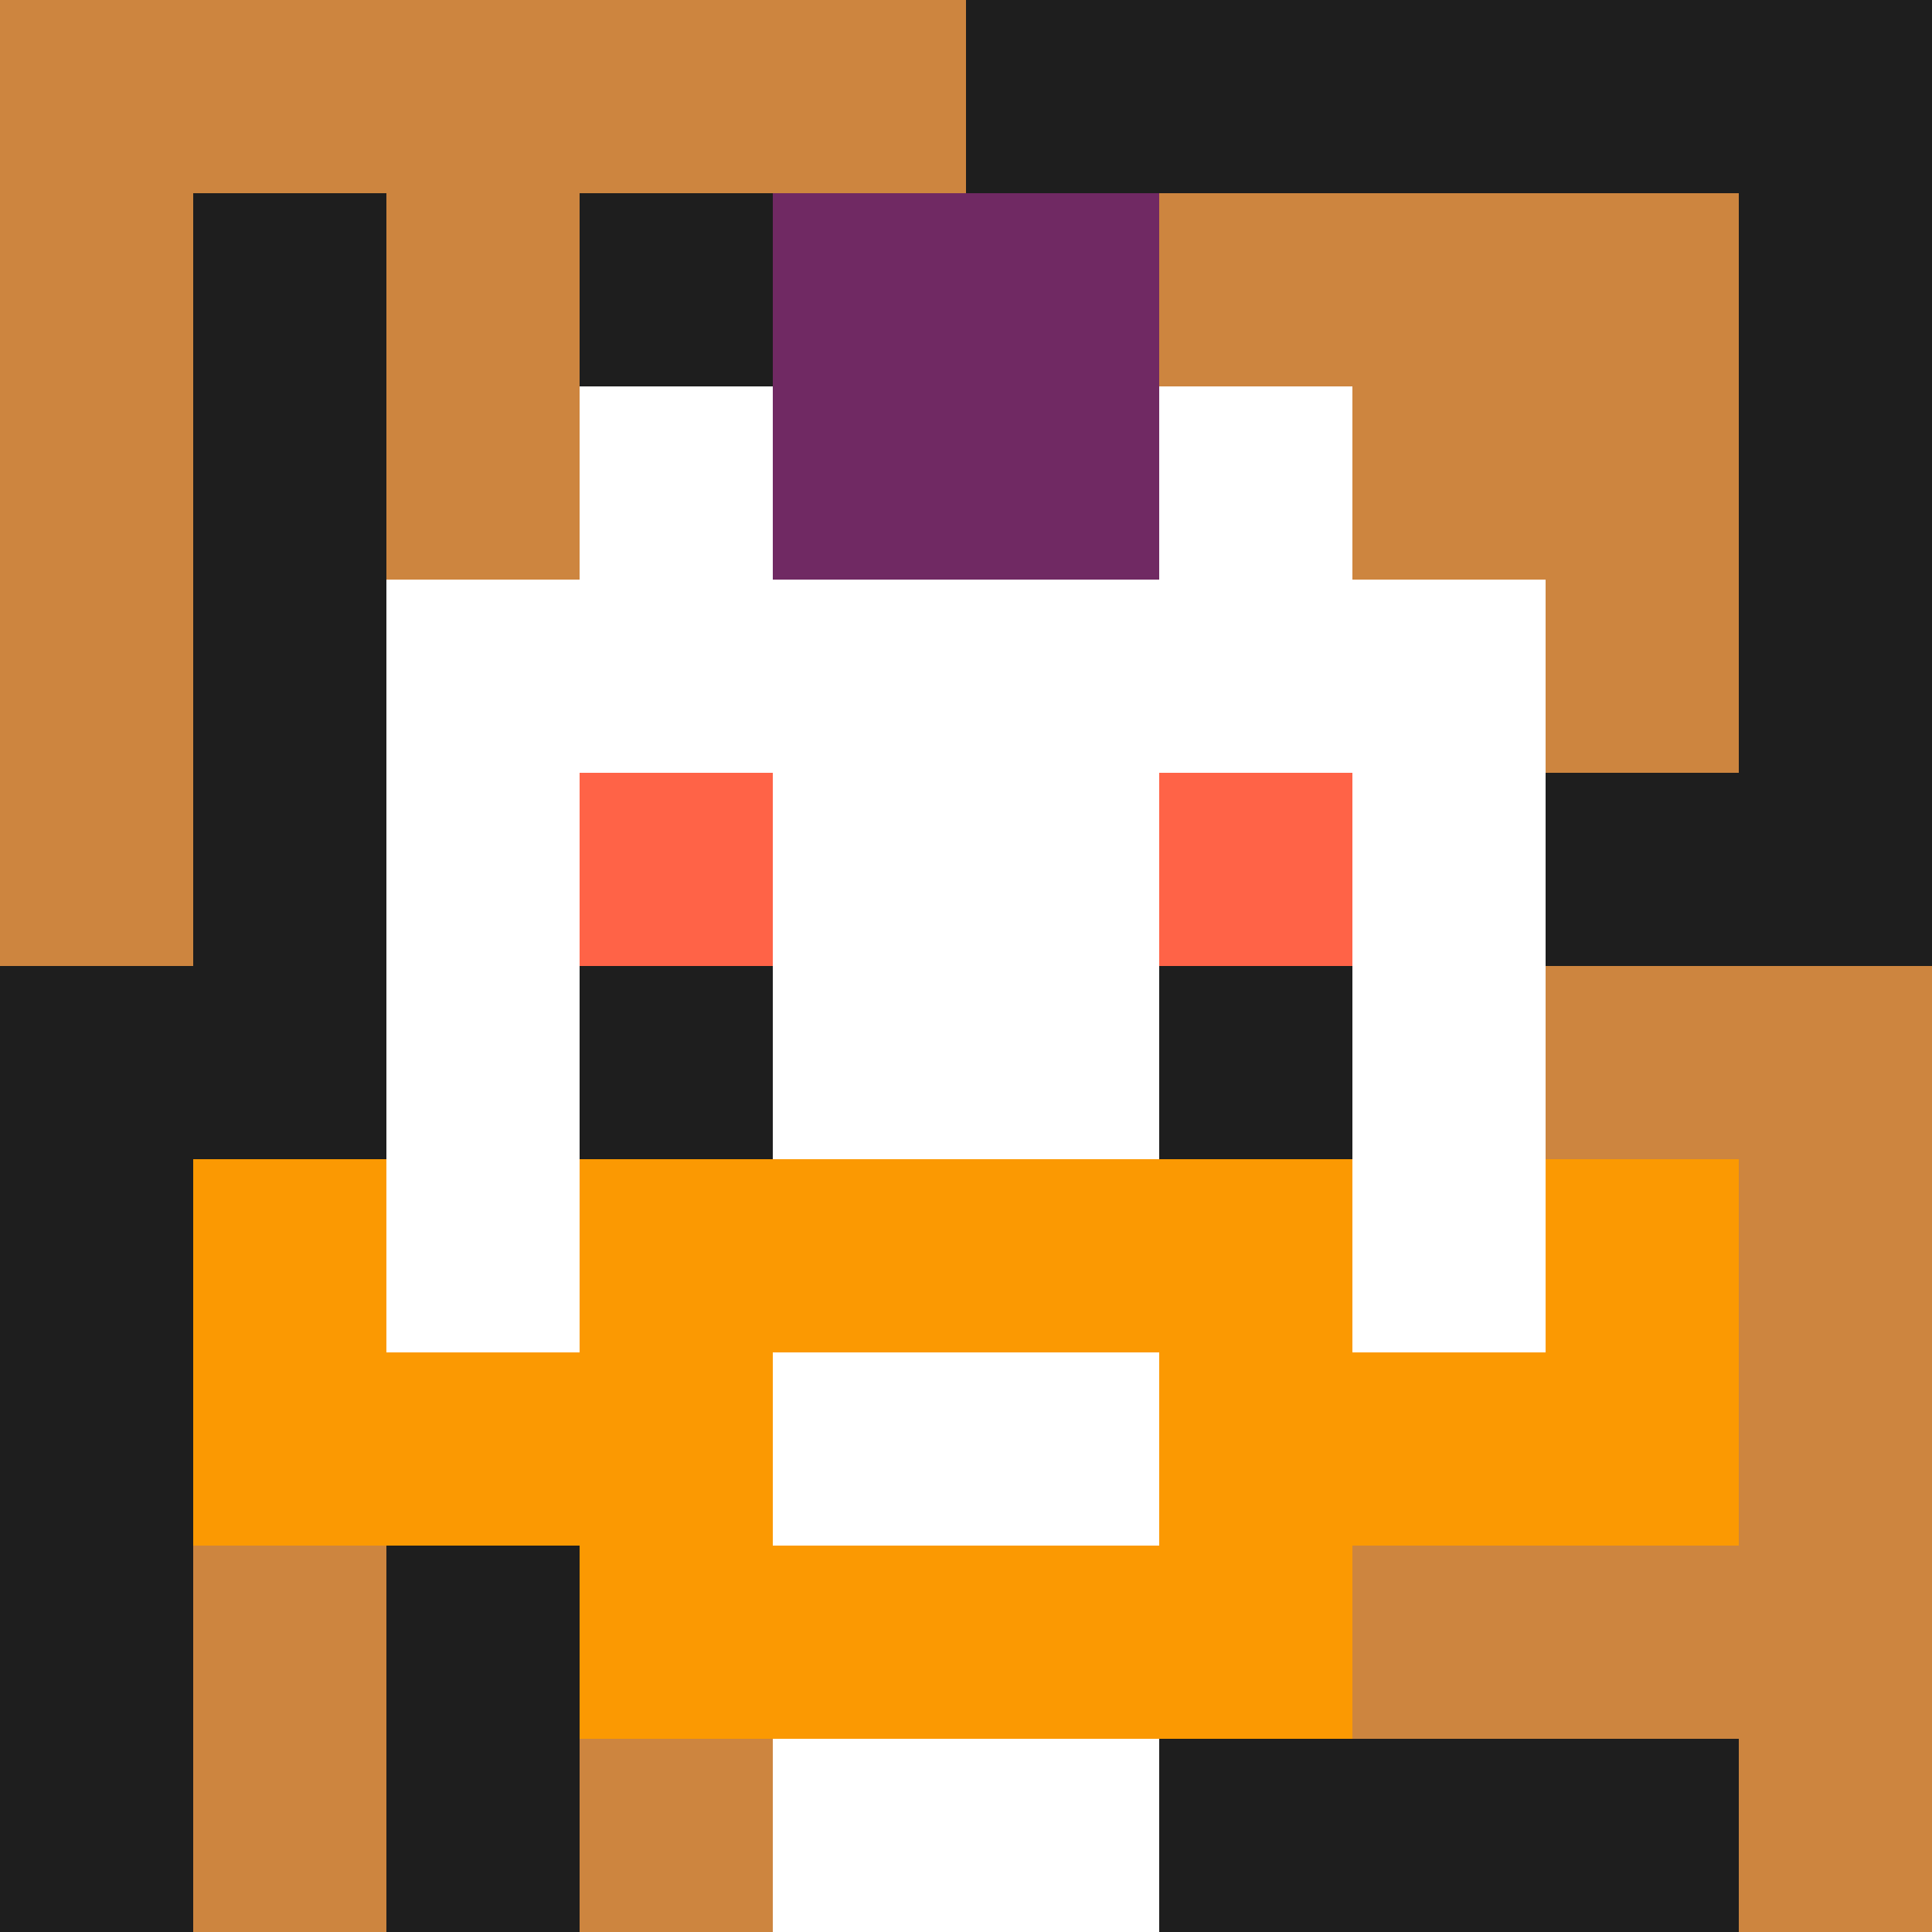
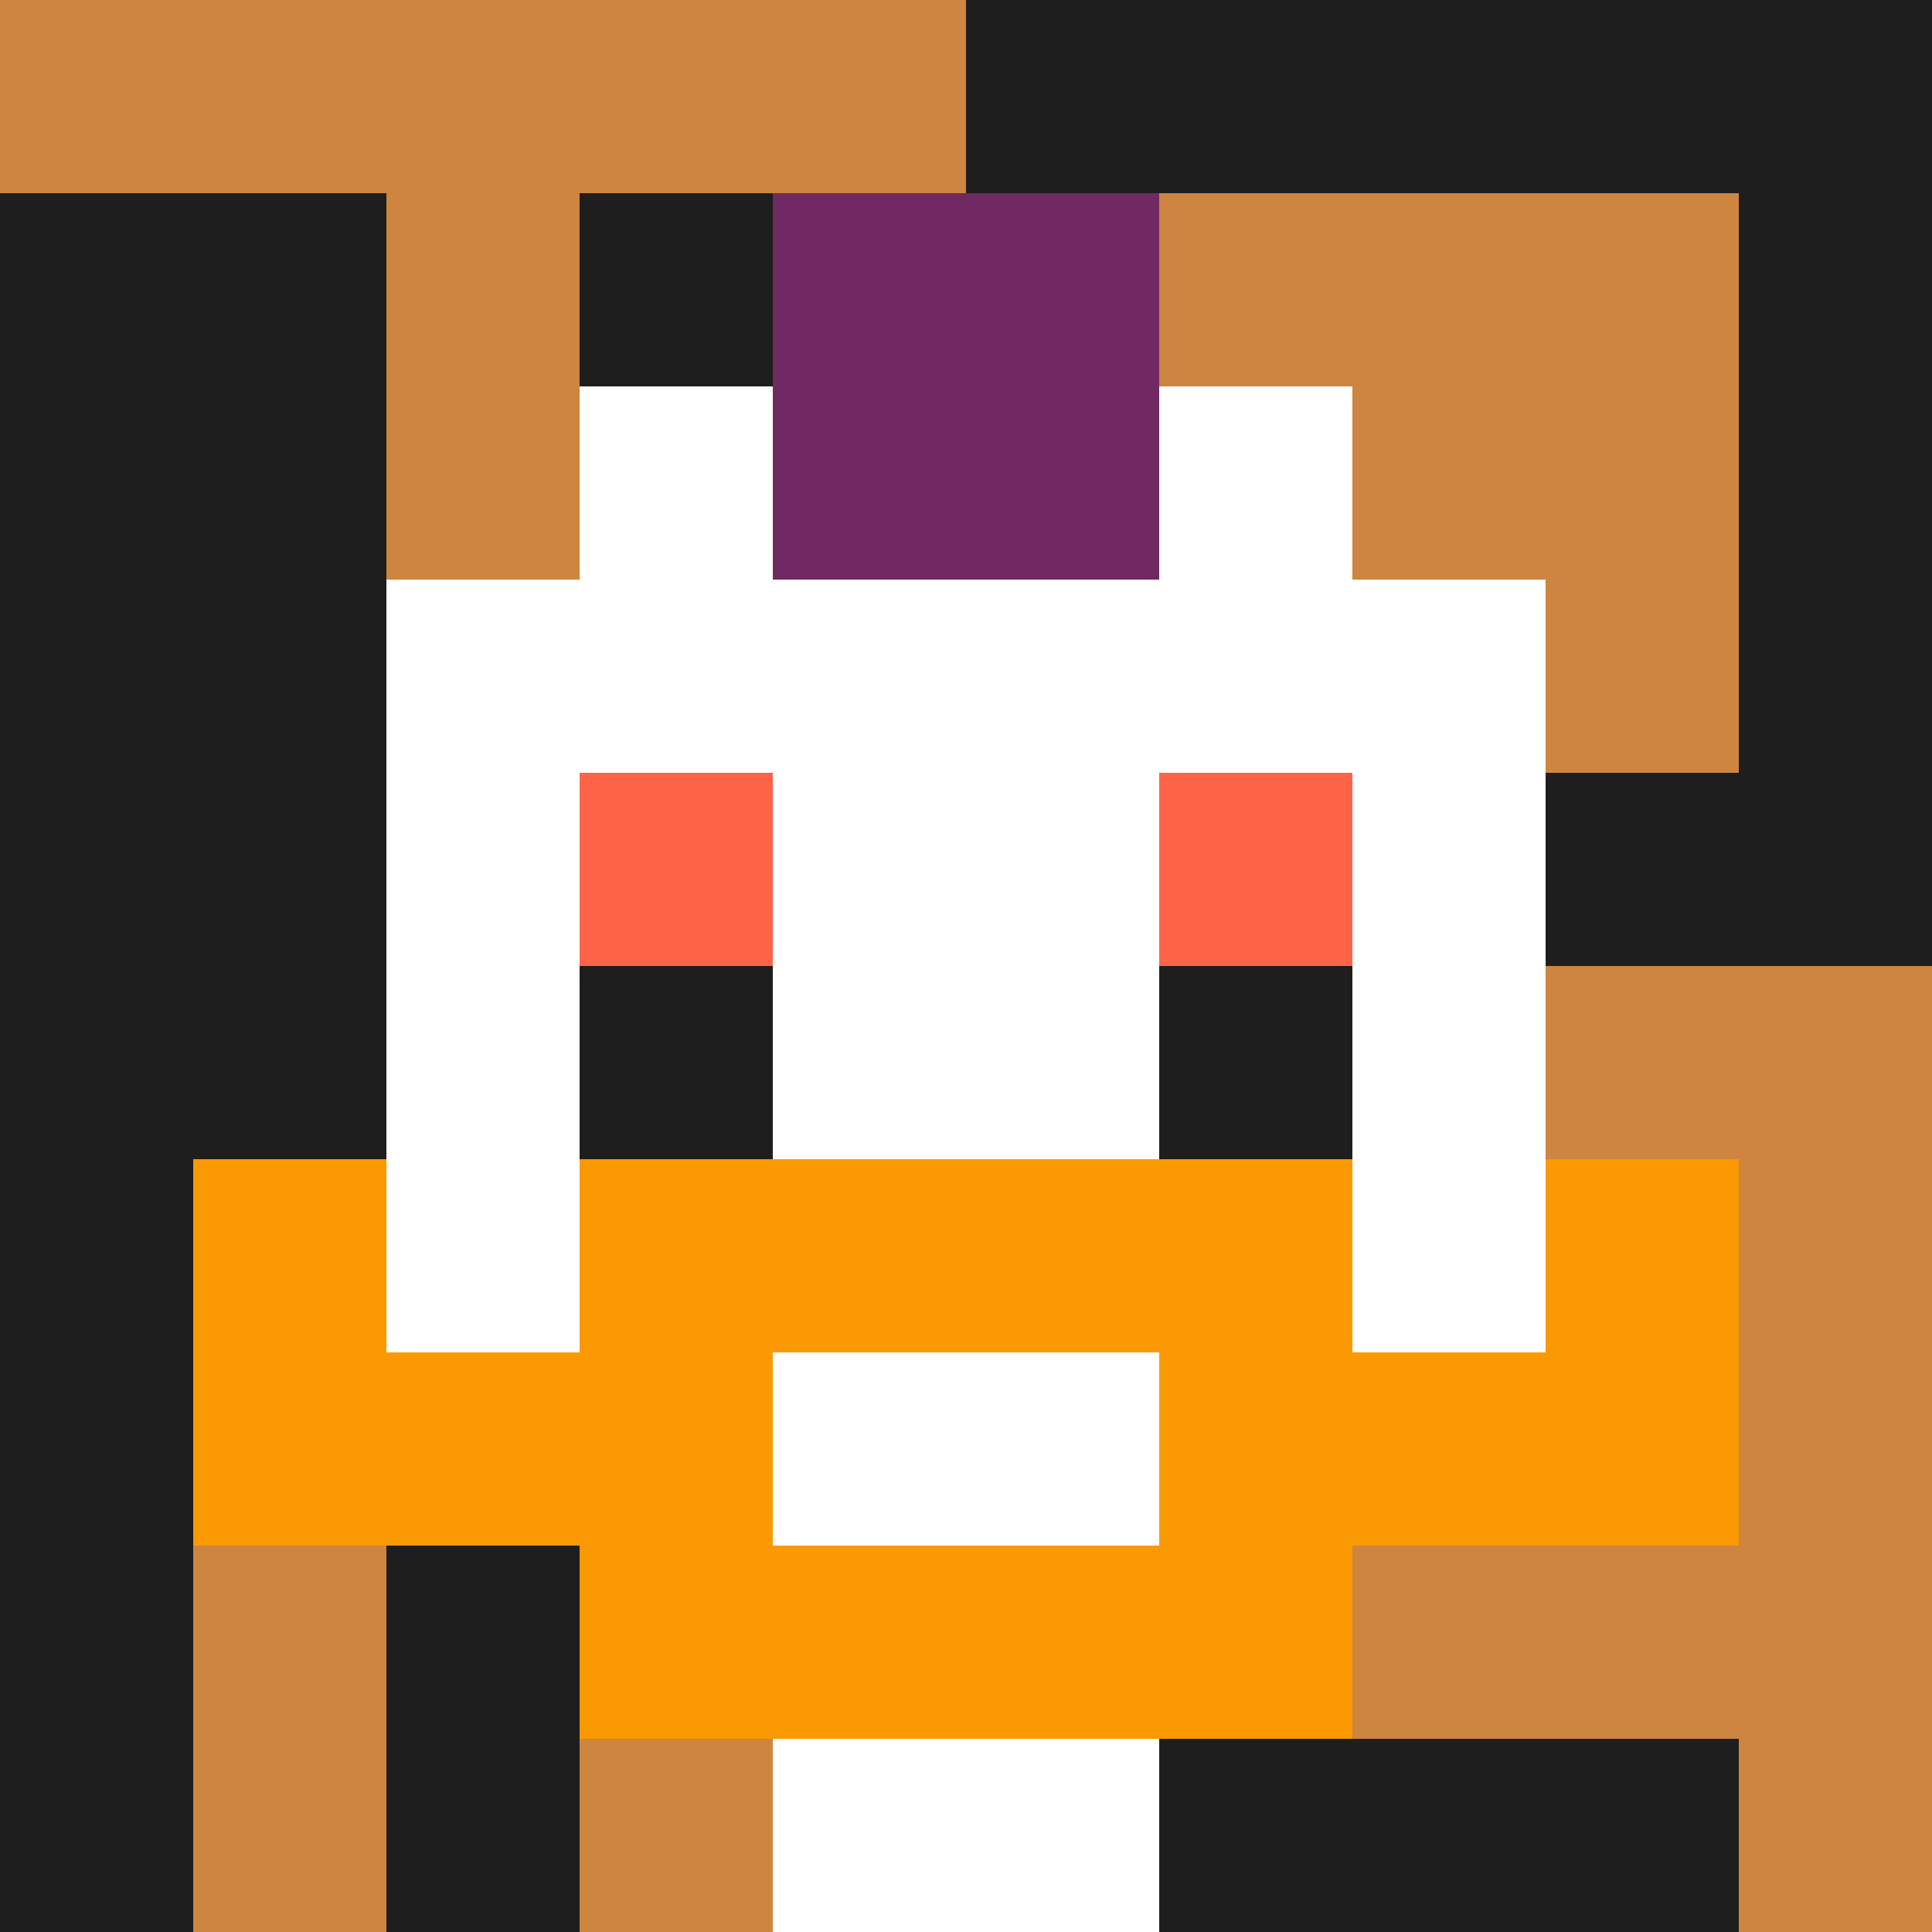
<svg xmlns="http://www.w3.org/2000/svg" version="1.1" width="600" height="600" viewBox="0 0 966 966">
  <title>'goose-pfp-punk' by Dmitri Cherniak</title>
  <desc>The Goose Is Loose (Fall Edition)</desc>
  <rect width="100%" height="100%" fill="#7272cc" />
  <g>
    <g id="0-0">
      <rect x="0" y="0" height="966" width="966" fill="#1E1E1E" />
      <g>
        <rect id="0-0-0-0-5-1" x="0" y="0" width="483" height="96.6" fill="#CD853F" />
-         <rect id="0-0-0-0-1-5" x="0" y="0" width="96.6" height="483" fill="#CD853F" />
        <rect id="0-0-2-0-1-5" x="193.2" y="0" width="96.6" height="483" fill="#CD853F" />
        <rect id="0-0-4-0-1-5" x="386.4" y="0" width="96.6" height="483" fill="#CD853F" />
        <rect id="0-0-6-1-3-3" x="579.6" y="96.6" width="289.8" height="289.8" fill="#CD853F" />
        <rect id="0-0-1-6-1-4" x="96.6" y="579.6" width="96.6" height="386.4" fill="#CD853F" />
        <rect id="0-0-3-6-1-4" x="289.8" y="579.6" width="96.6" height="386.4" fill="#CD853F" />
        <rect id="0-0-5-5-5-1" x="483" y="483" width="483" height="96.6" fill="#CD853F" />
        <rect id="0-0-5-8-5-1" x="483" y="772.8" width="483" height="96.6" fill="#CD853F" />
        <rect id="0-0-5-5-1-5" x="483" y="483" width="96.6" height="483" fill="#CD853F" />
        <rect id="0-0-9-5-1-5" x="869.4" y="483" width="96.6" height="483" fill="#CD853F" />
      </g>
      <g>
        <rect id="0-0-3-2-4-7" x="289.8" y="193.2" width="386.4" height="676.2" fill="#FFFFFF" />
        <rect id="0-0-2-3-6-5" x="193.2" y="289.8" width="579.6" height="483" fill="#FFFFFF" />
        <rect id="0-0-4-8-2-2" x="386.4" y="772.8" width="193.2" height="193.2" fill="#FFFFFF" />
        <rect id="0-0-1-6-8-1" x="96.6" y="579.6" width="772.8" height="96.6" fill="#FFFFFF" />
        <rect id="0-0-1-7-8-1" x="96.6" y="676.2" width="772.8" height="96.6" fill="#FB9902" />
        <rect id="0-0-3-6-4-3" x="289.8" y="579.6" width="386.4" height="289.8" fill="#FB9902" />
        <rect id="0-0-4-7-2-1" x="386.4" y="676.2" width="193.2" height="96.6" fill="#FFFFFF" />
        <rect id="0-0-1-6-1-2" x="96.6" y="579.6" width="96.6" height="193.2" fill="#FB9902" />
        <rect id="0-0-8-6-1-2" x="772.8" y="579.6" width="96.6" height="193.2" fill="#FB9902" />
        <rect id="0-0-3-4-1-1" x="289.8" y="386.4" width="96.6" height="96.6" fill="#FF6347" />
        <rect id="0-0-6-4-1-1" x="579.6" y="386.4" width="96.6" height="96.6" fill="#FF6347" />
        <rect id="0-0-3-5-1-1" x="289.8" y="483" width="96.6" height="96.6" fill="#1E1E1E" />
        <rect id="0-0-6-5-1-1" x="579.6" y="483" width="96.6" height="96.6" fill="#1E1E1E" />
        <rect id="0-0-4-1-2-2" x="386.4" y="96.6" width="193.2" height="193.2" fill="#702963" />
      </g>
    </g>
  </g>
</svg>